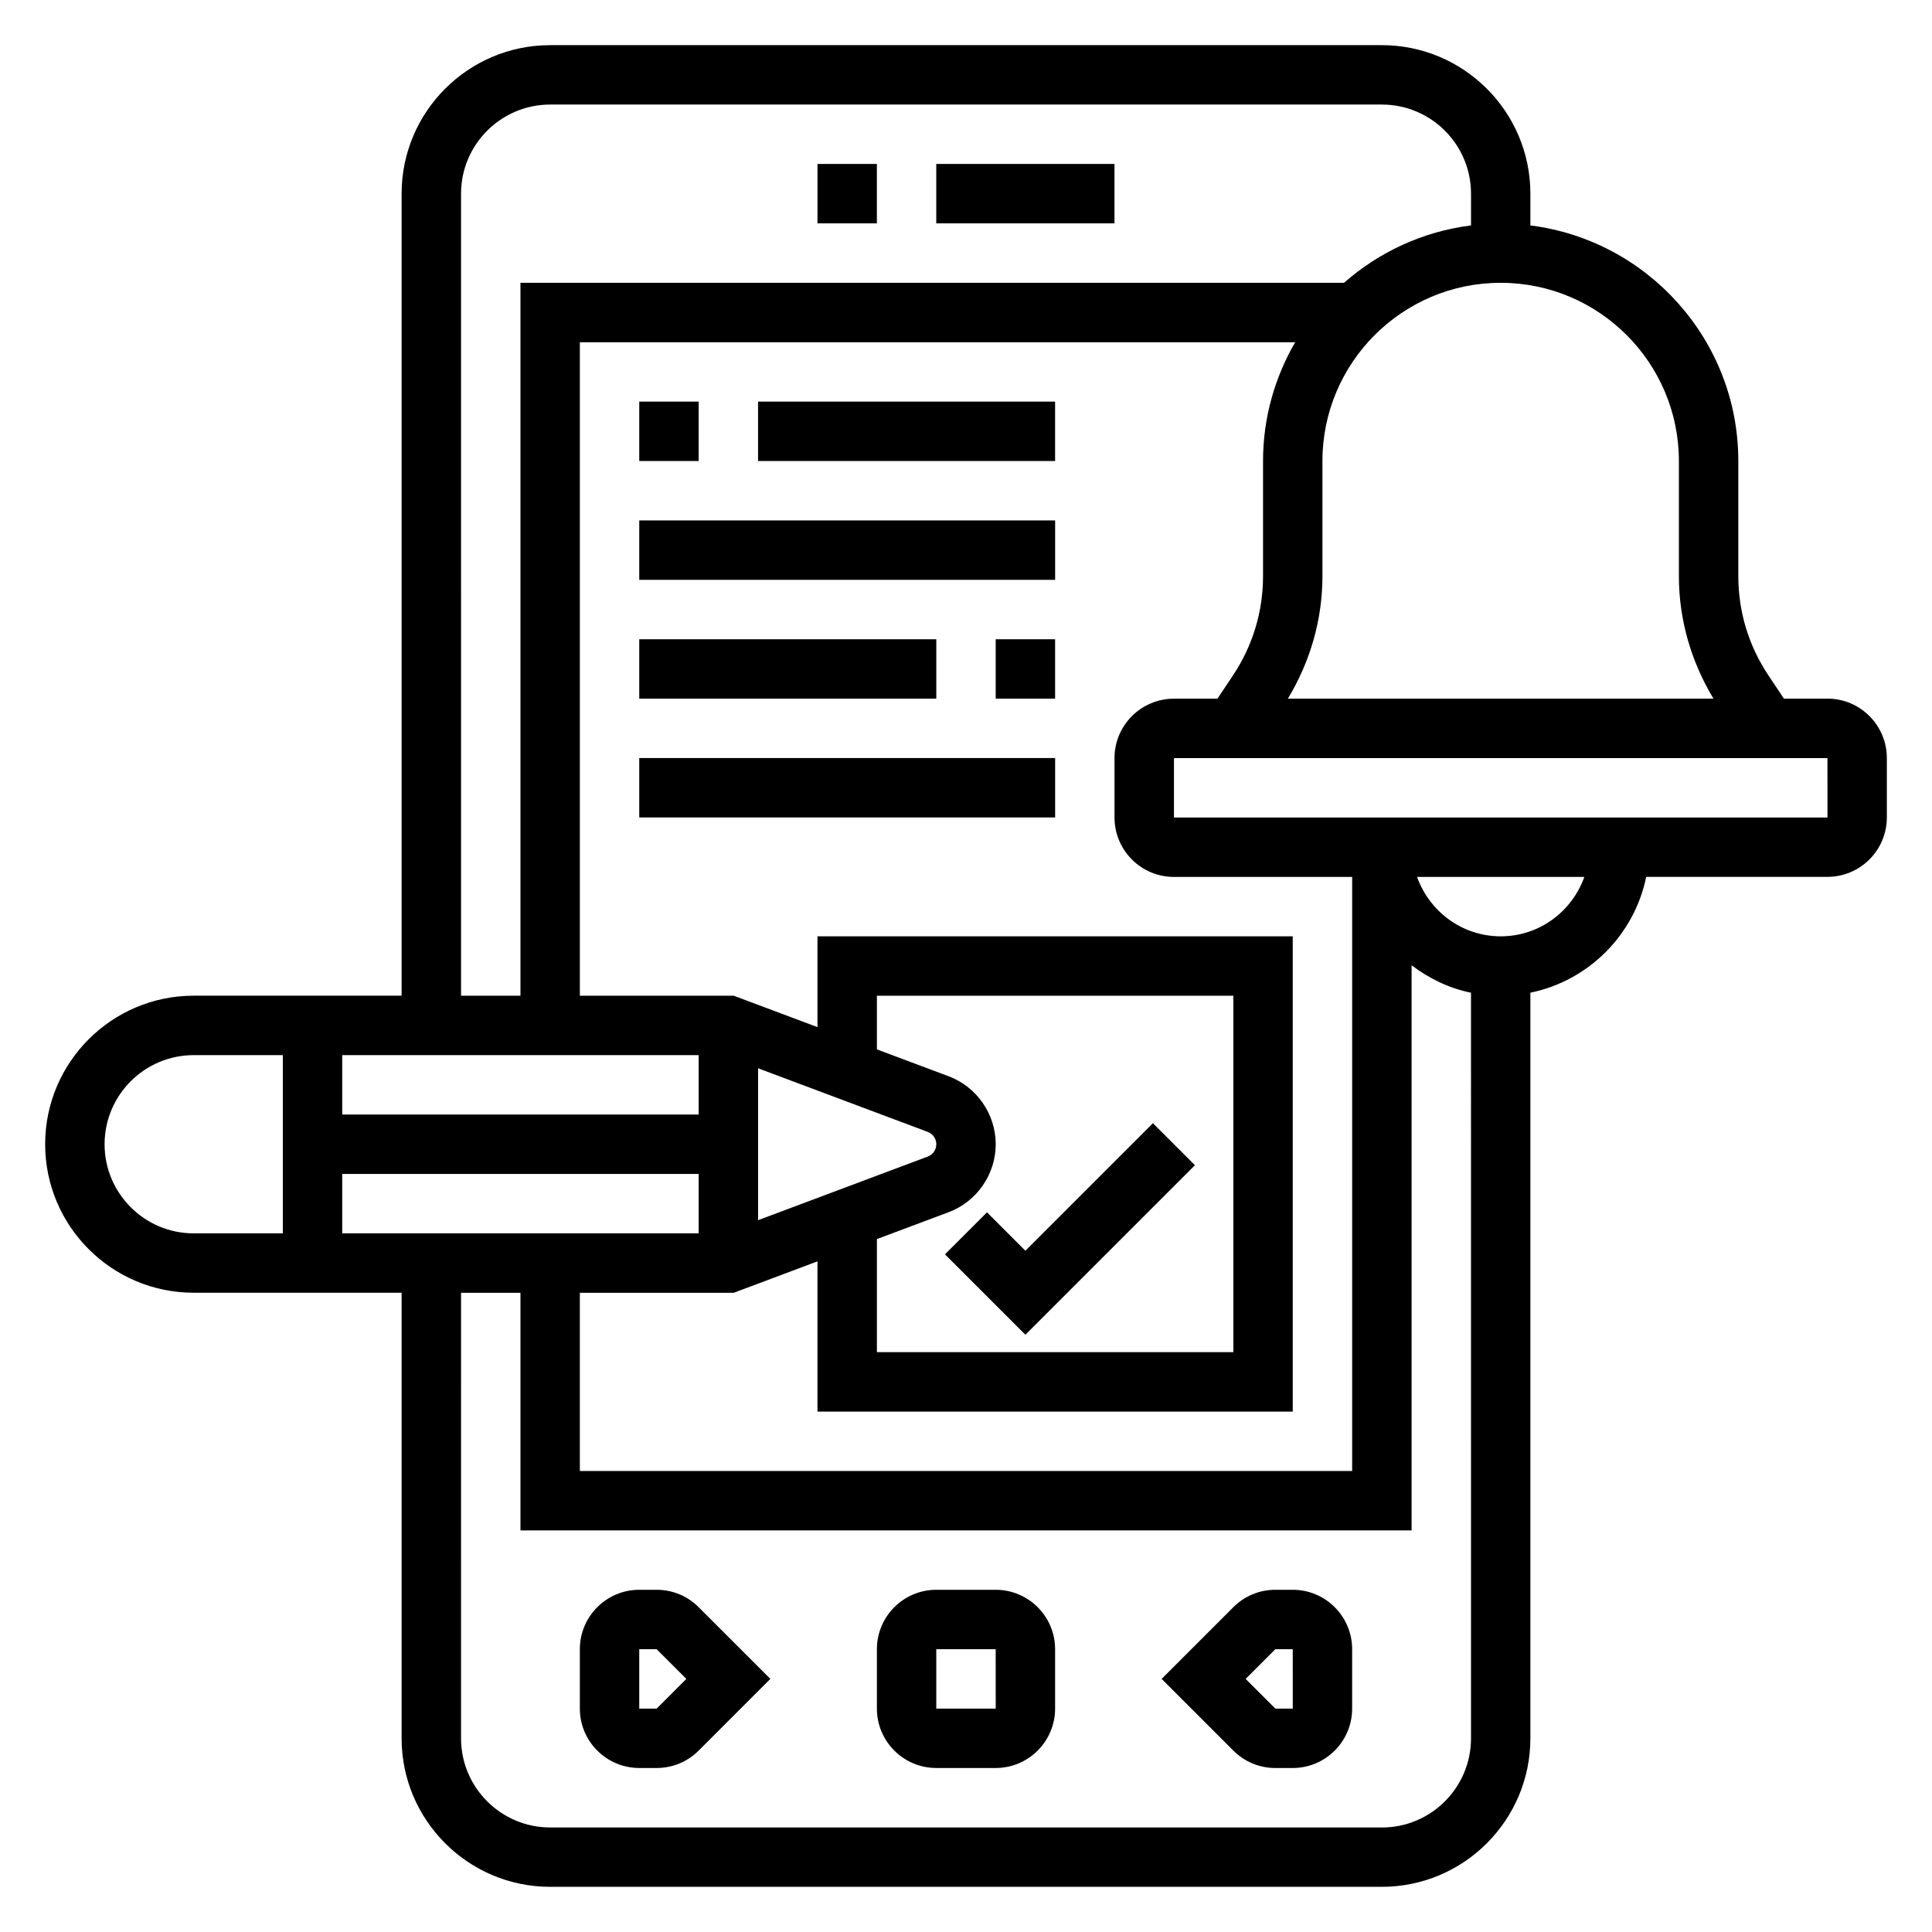
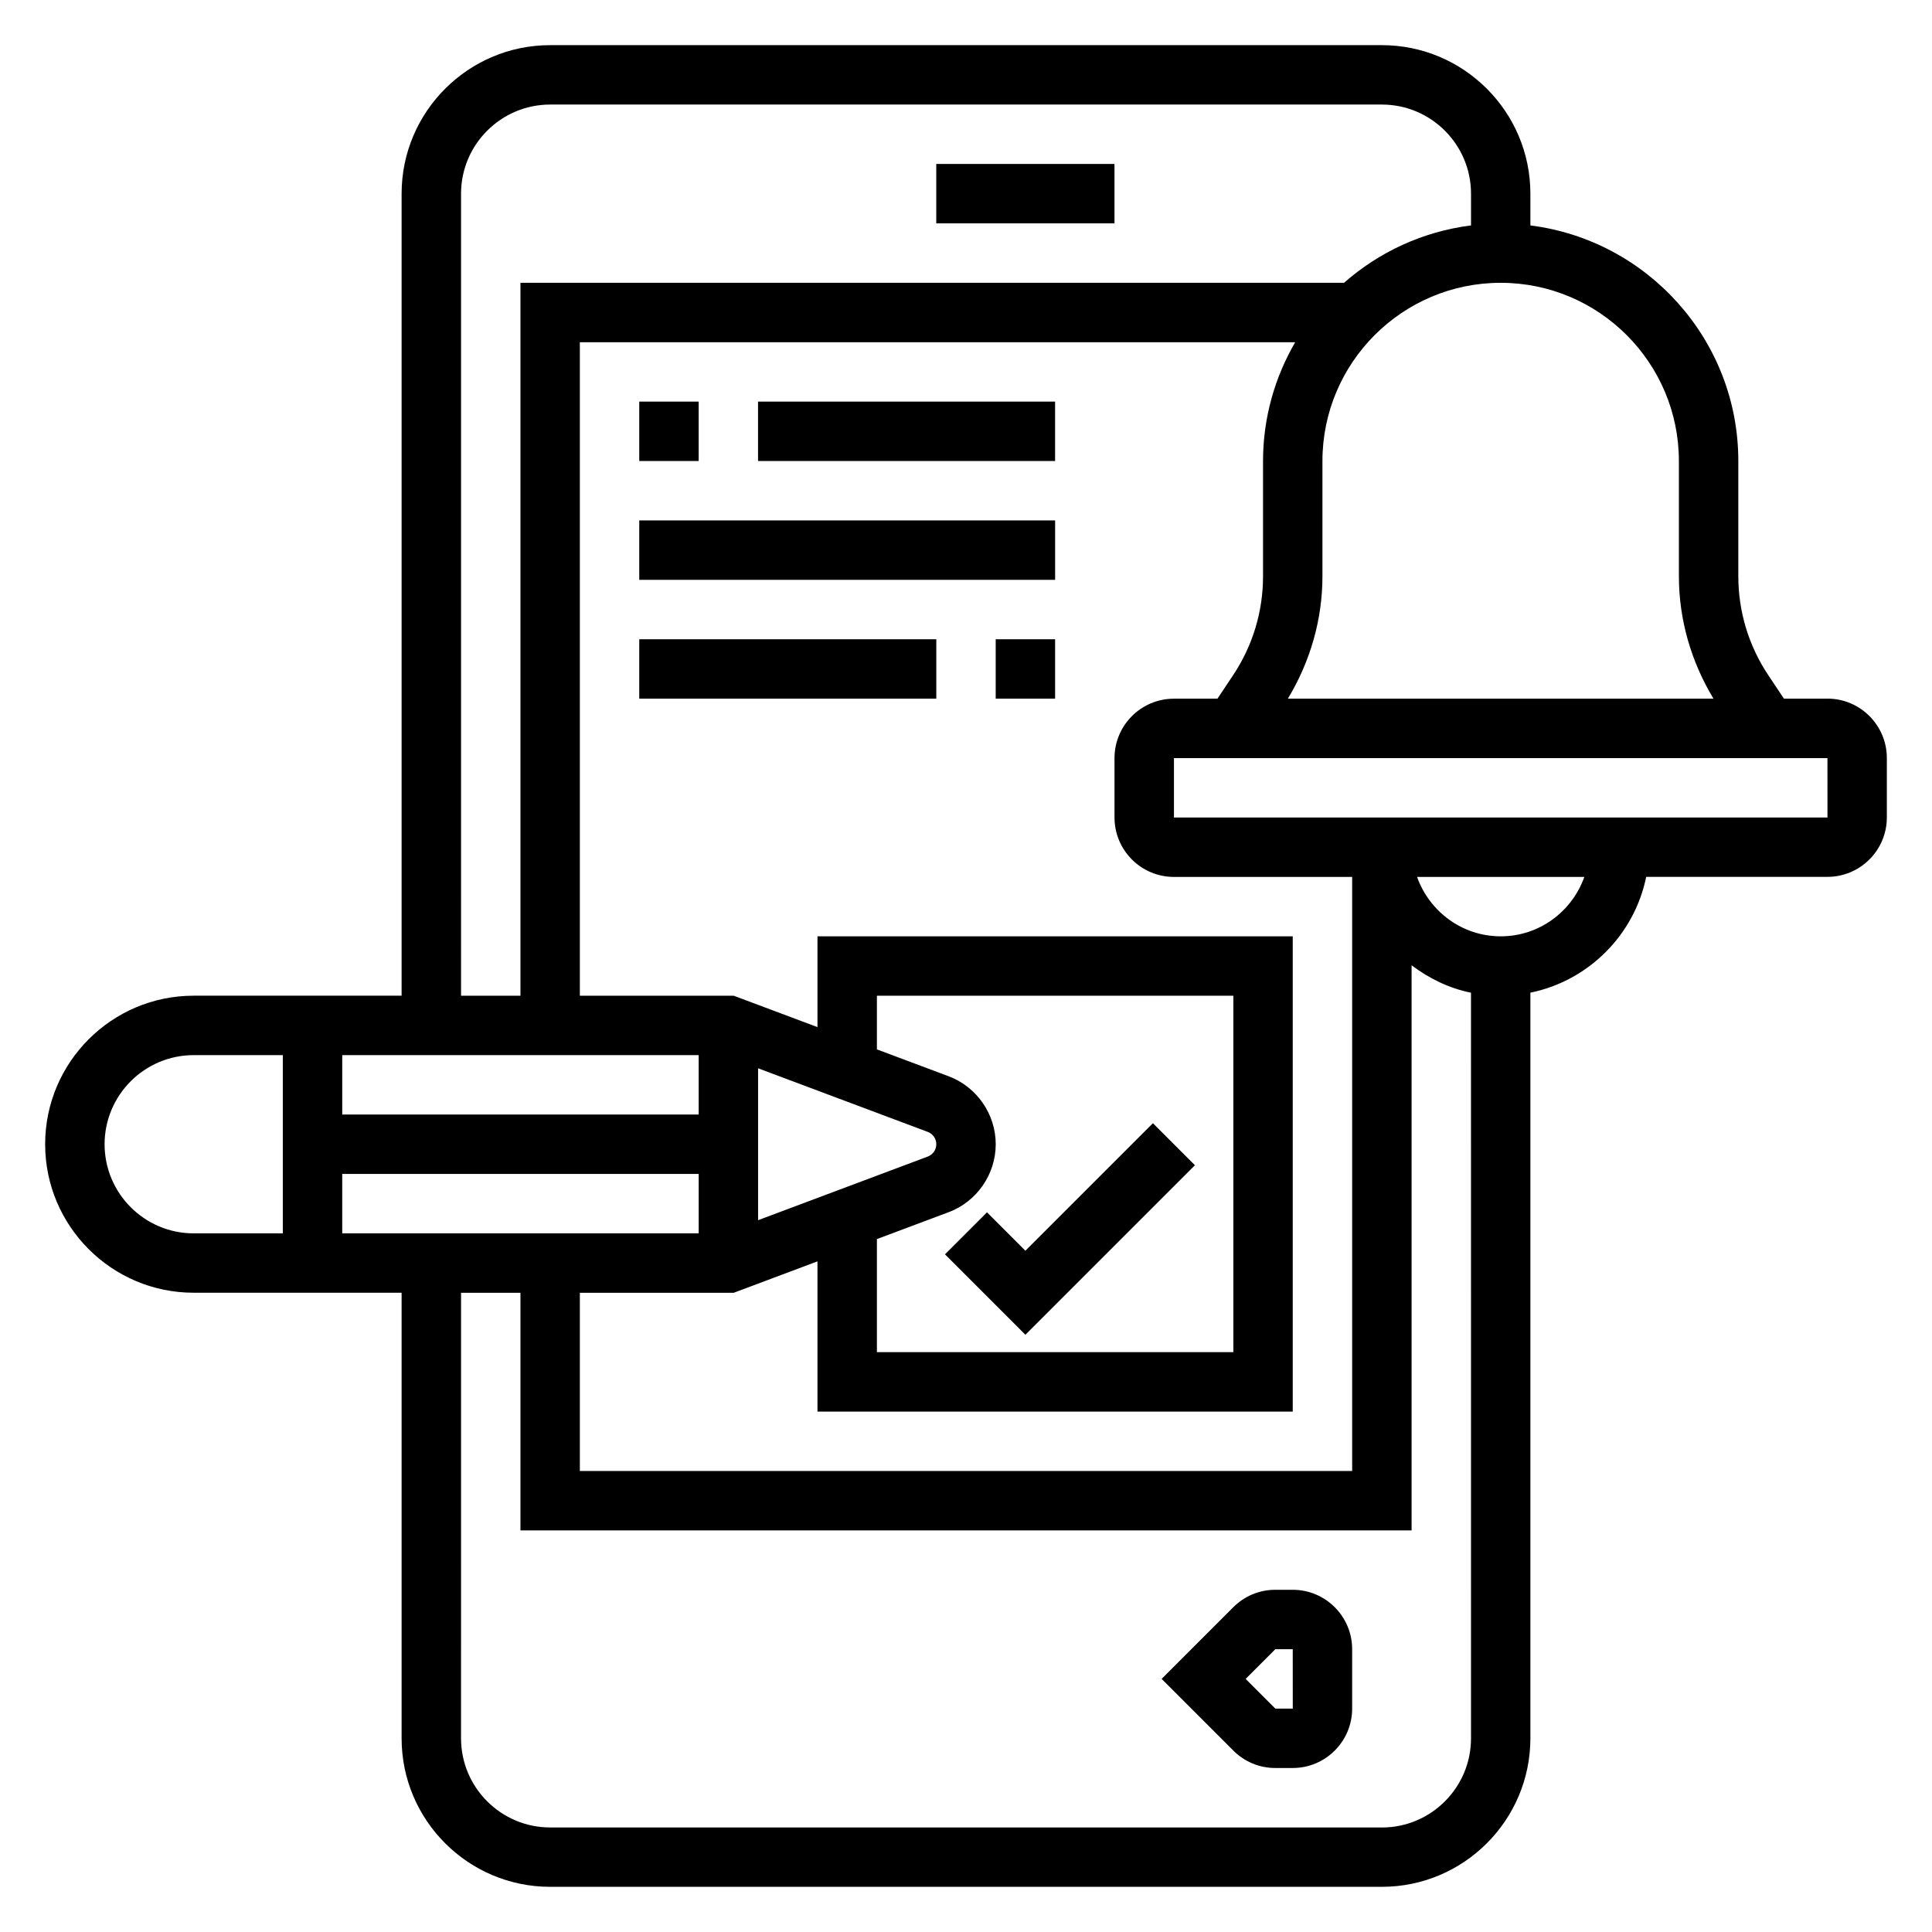
<svg xmlns="http://www.w3.org/2000/svg" fill="#000000" width="800px" height="800px" version="1.1" viewBox="144 144 512 512">
  <g>
    <path d="m392.12 187.45h47.23v15.742h-47.23z" />
-     <path d="m360.64 187.45h15.742v15.742h-15.742z" />
-     <path d="m318.02 565.31h-4.613c-8.684 0-15.742 7.062-15.742 15.742v15.742c0 8.684 7.062 15.742 15.742 15.742h4.613c4.203 0 8.156-1.637 11.133-4.613l19-19-19.004-19c-2.973-2.977-6.926-4.613-11.129-4.613zm0 31.488h-4.613v-15.742h4.613l7.871 7.871z" />
-     <path d="m407.87 565.31h-15.742c-8.684 0-15.742 7.062-15.742 15.742v15.742c0 8.684 7.062 15.742 15.742 15.742h15.742c8.684 0 15.742-7.062 15.742-15.742v-15.742c0-8.684-7.059-15.742-15.742-15.742zm-15.746 31.488v-15.742h15.742l0.008 15.742z" />
    <path d="m486.59 565.31h-4.613c-4.203 0-8.156 1.637-11.133 4.613l-19 19 19.004 19.004c2.977 2.977 6.926 4.613 11.129 4.613h4.613c8.684 0 15.742-7.062 15.742-15.742v-15.742c0.004-8.688-7.059-15.746-15.742-15.746zm-4.613 31.488-7.871-7.871 7.871-7.871 4.613-0.004 0.008 15.742z" />
    <path d="m628.29 329.15h-11.531l-4.148-6.227c-5.191-7.785-7.938-16.844-7.938-26.203v-30.543c0-32.055-24.09-58.535-55.105-62.434v-8.418c0-21.703-17.656-39.359-39.359-39.359h-220.42c-21.703 0-39.359 17.656-39.359 39.359v212.54l-55.105 0.004c-21.703 0-39.359 17.656-39.359 39.359s17.656 39.359 39.359 39.359h55.105v118.08c0 21.703 17.656 39.359 39.359 39.359h220.42c21.703 0 39.359-17.656 39.359-39.359v-197.6c15.398-3.141 27.551-15.297 30.691-30.691h48.031c8.684 0 15.742-7.062 15.742-15.742v-15.742c0-8.688-7.062-15.75-15.742-15.75zm-39.363-62.973v30.543c0 11.508 3.242 22.617 9.164 32.434l-112.79-0.004c5.918-9.809 9.16-20.922 9.16-32.43v-30.543c0-26.047 21.184-47.23 47.23-47.23 26.051-0.004 47.234 21.18 47.234 47.23zm-133.82 110.21h47.23v157.44h-204.67v-47.23h40.785l22.188-8.324v39.809h125.95v-125.95h-125.95v24.066l-22.191-8.32h-40.781v-173.18h189.57c-5.387 9.273-8.52 20.008-8.52 31.488v30.543c0 9.352-2.746 18.422-7.934 26.207l-4.148 6.223h-11.535c-8.684 0-15.742 7.062-15.742 15.742v15.742c0 8.688 7.059 15.75 15.742 15.75zm-125.95 47.23v15.742l-94.461 0.004v-15.742zm47.234 48.754 19.004-7.125c7.469-2.793 12.484-10.039 12.484-18.012 0-7.973-5.016-15.215-12.477-18.012l-19.012-7.125v-14.223h94.465v94.465h-94.465zm13.484-28.402c1.355 0.512 2.258 1.816 2.258 3.266s-0.906 2.754-2.266 3.266l-44.965 16.863v-40.258zm-155.18 11.137h94.465v15.742l-94.465 0.004zm31.488-259.78c0-13.02 10.598-23.617 23.617-23.617h220.42c13.02 0 23.617 10.598 23.617 23.617v8.414c-12.812 1.617-24.418 7.078-33.648 15.203h-218.26v188.93h-15.742zm-94.465 251.91c0-13.02 10.598-23.617 23.617-23.617h23.617v47.23l-23.621 0.004c-13.02 0-23.613-10.598-23.613-23.617zm338.5 181.06h-220.42c-13.02 0-23.617-10.598-23.617-23.617l0.004-118.08h15.742v62.977h236.16v-149.77c4.598 3.481 9.895 6.086 15.742 7.273l0.004 197.61c0 13.02-10.598 23.617-23.617 23.617zm31.488-236.16c-10.25 0-18.91-6.606-22.168-15.742h44.328c-3.25 9.141-11.91 15.742-22.16 15.742zm-86.594-31.488v-15.742h173.18l0.008 15.742z" />
    <path d="m415.74 475.46-10.18-10.18-11.129 11.133 21.309 21.309 44.926-44.926-11.129-11.133z" />
    <path d="m313.41 250.43h15.742v15.742h-15.742z" />
    <path d="m344.89 250.43h78.719v15.742h-78.719z" />
    <path d="m313.41 281.92h110.21v15.742h-110.21z" />
    <path d="m407.87 313.41h15.742v15.742h-15.742z" />
    <path d="m313.41 313.41h78.719v15.742h-78.719z" />
-     <path d="m313.41 344.89h110.21v15.742h-110.21z" />
+     <path d="m313.41 344.89h110.21h-110.21z" />
  </g>
</svg>